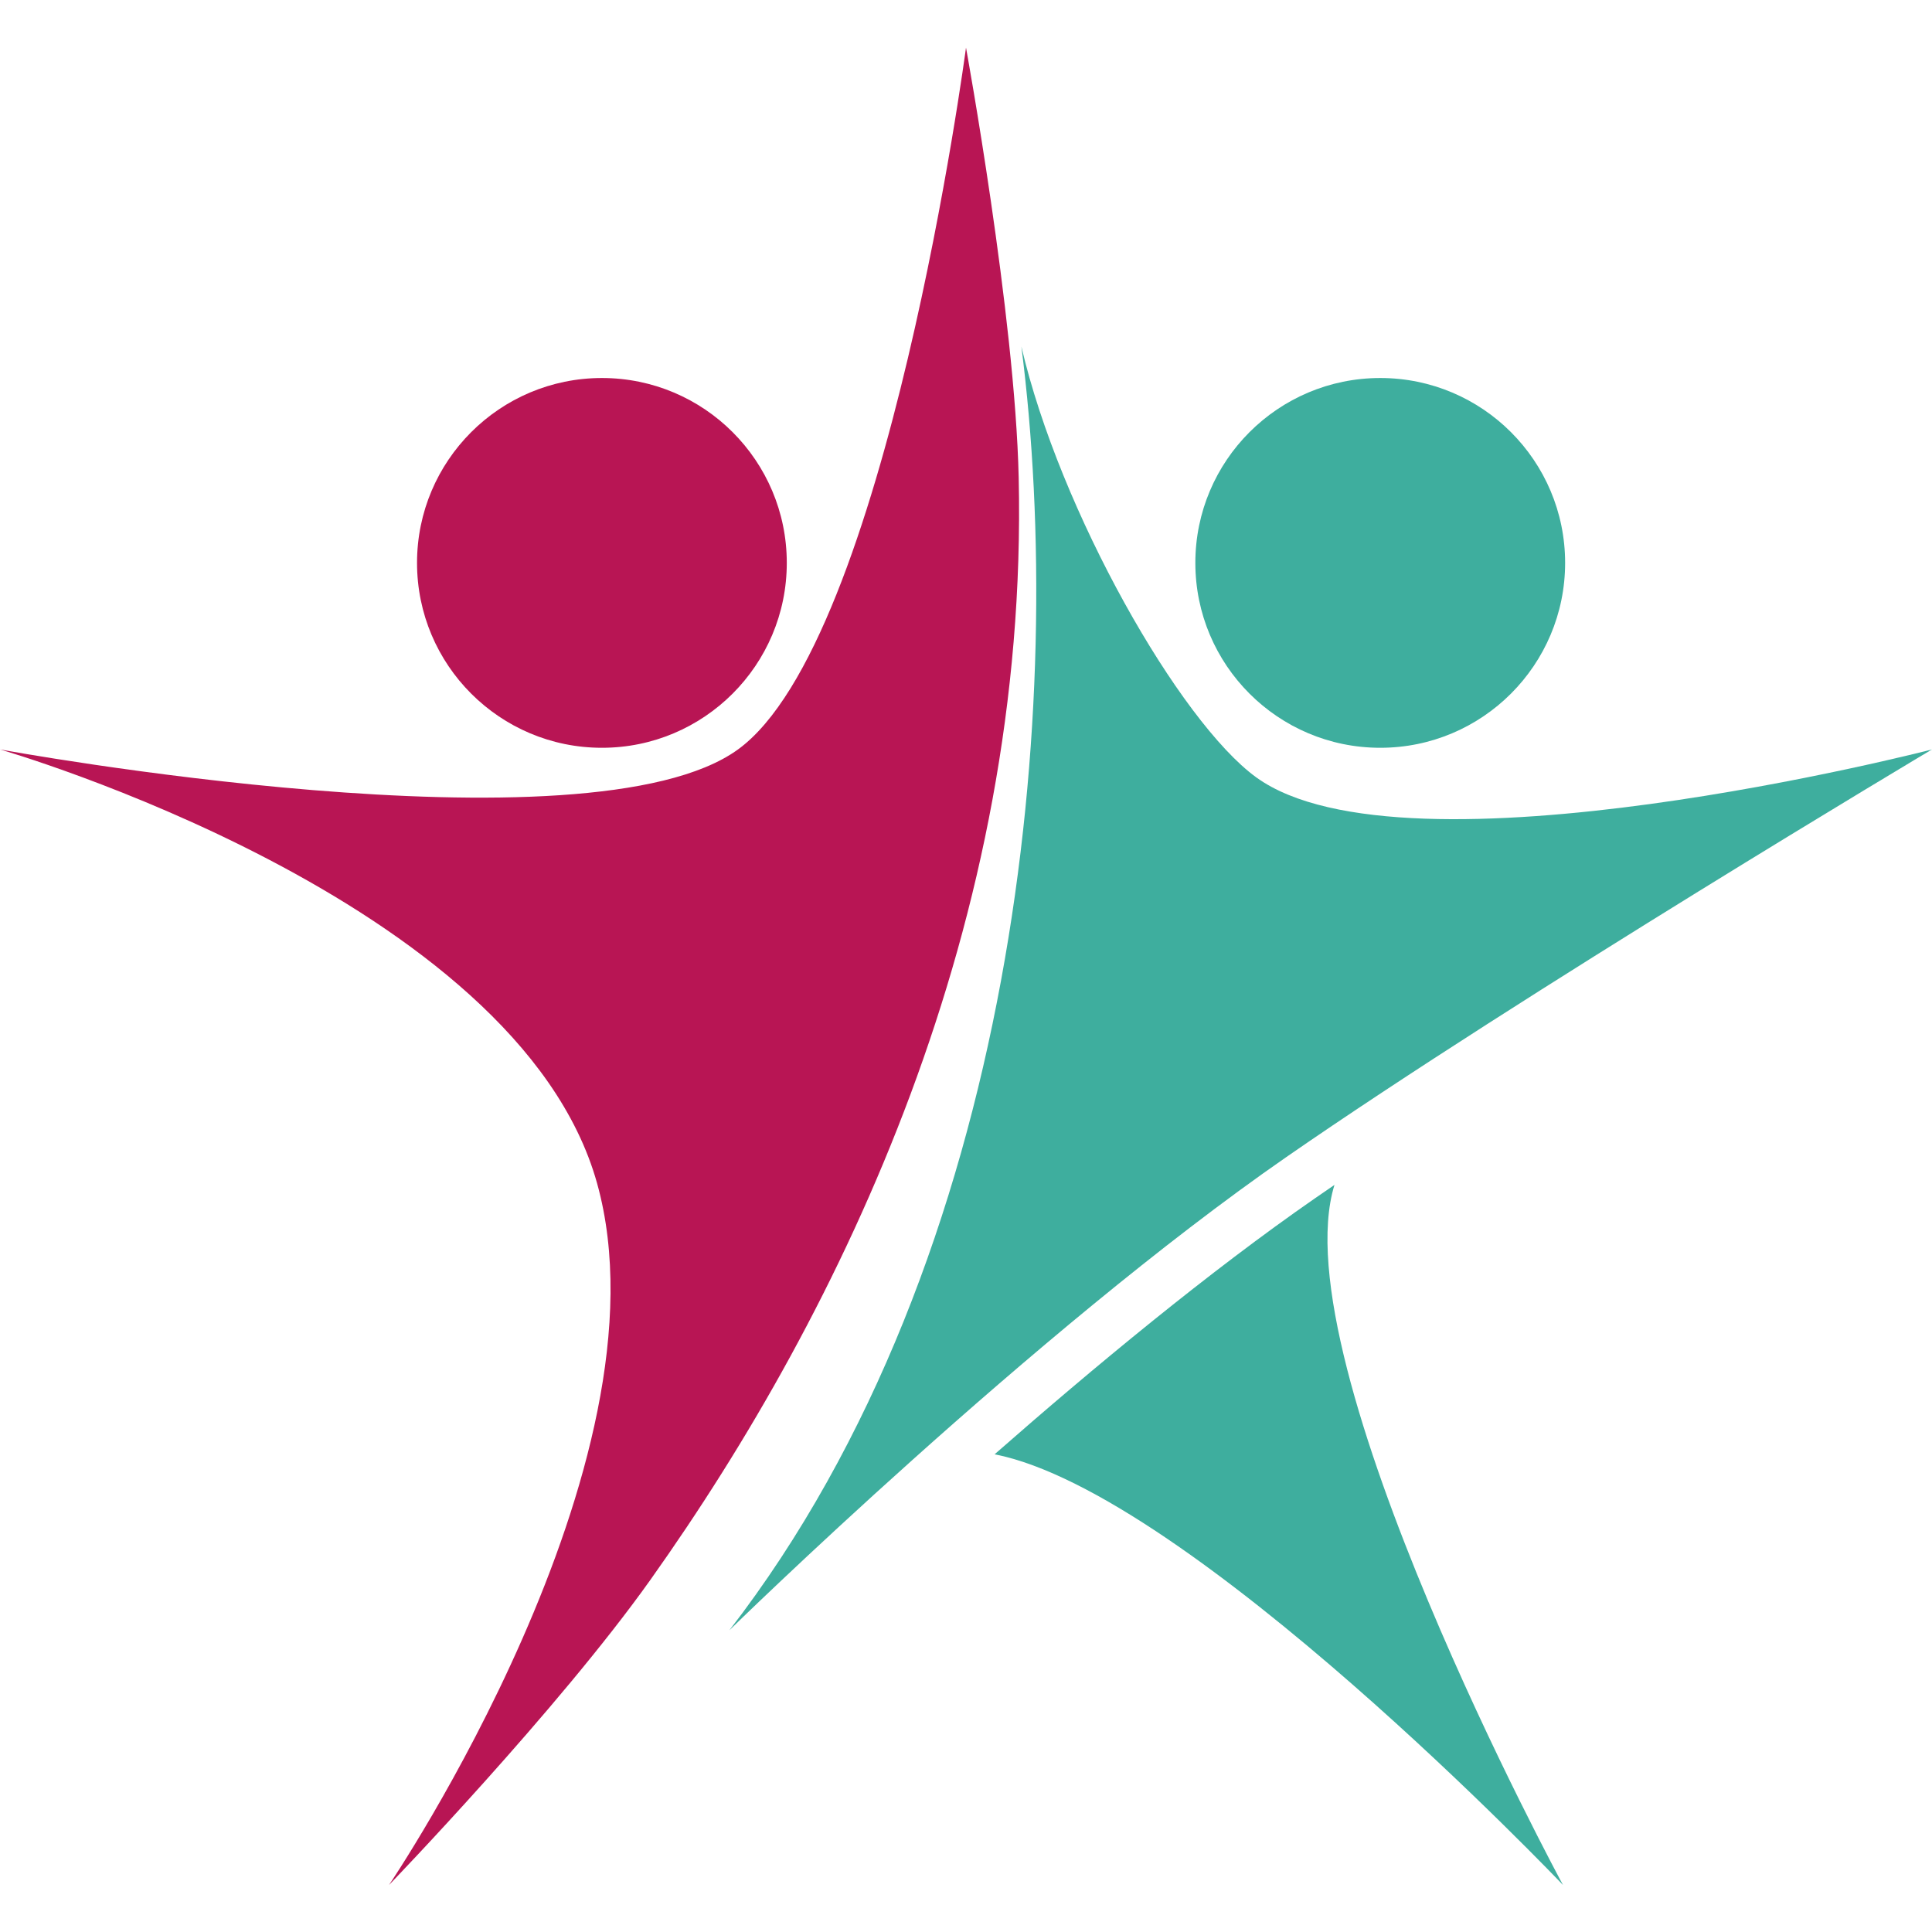
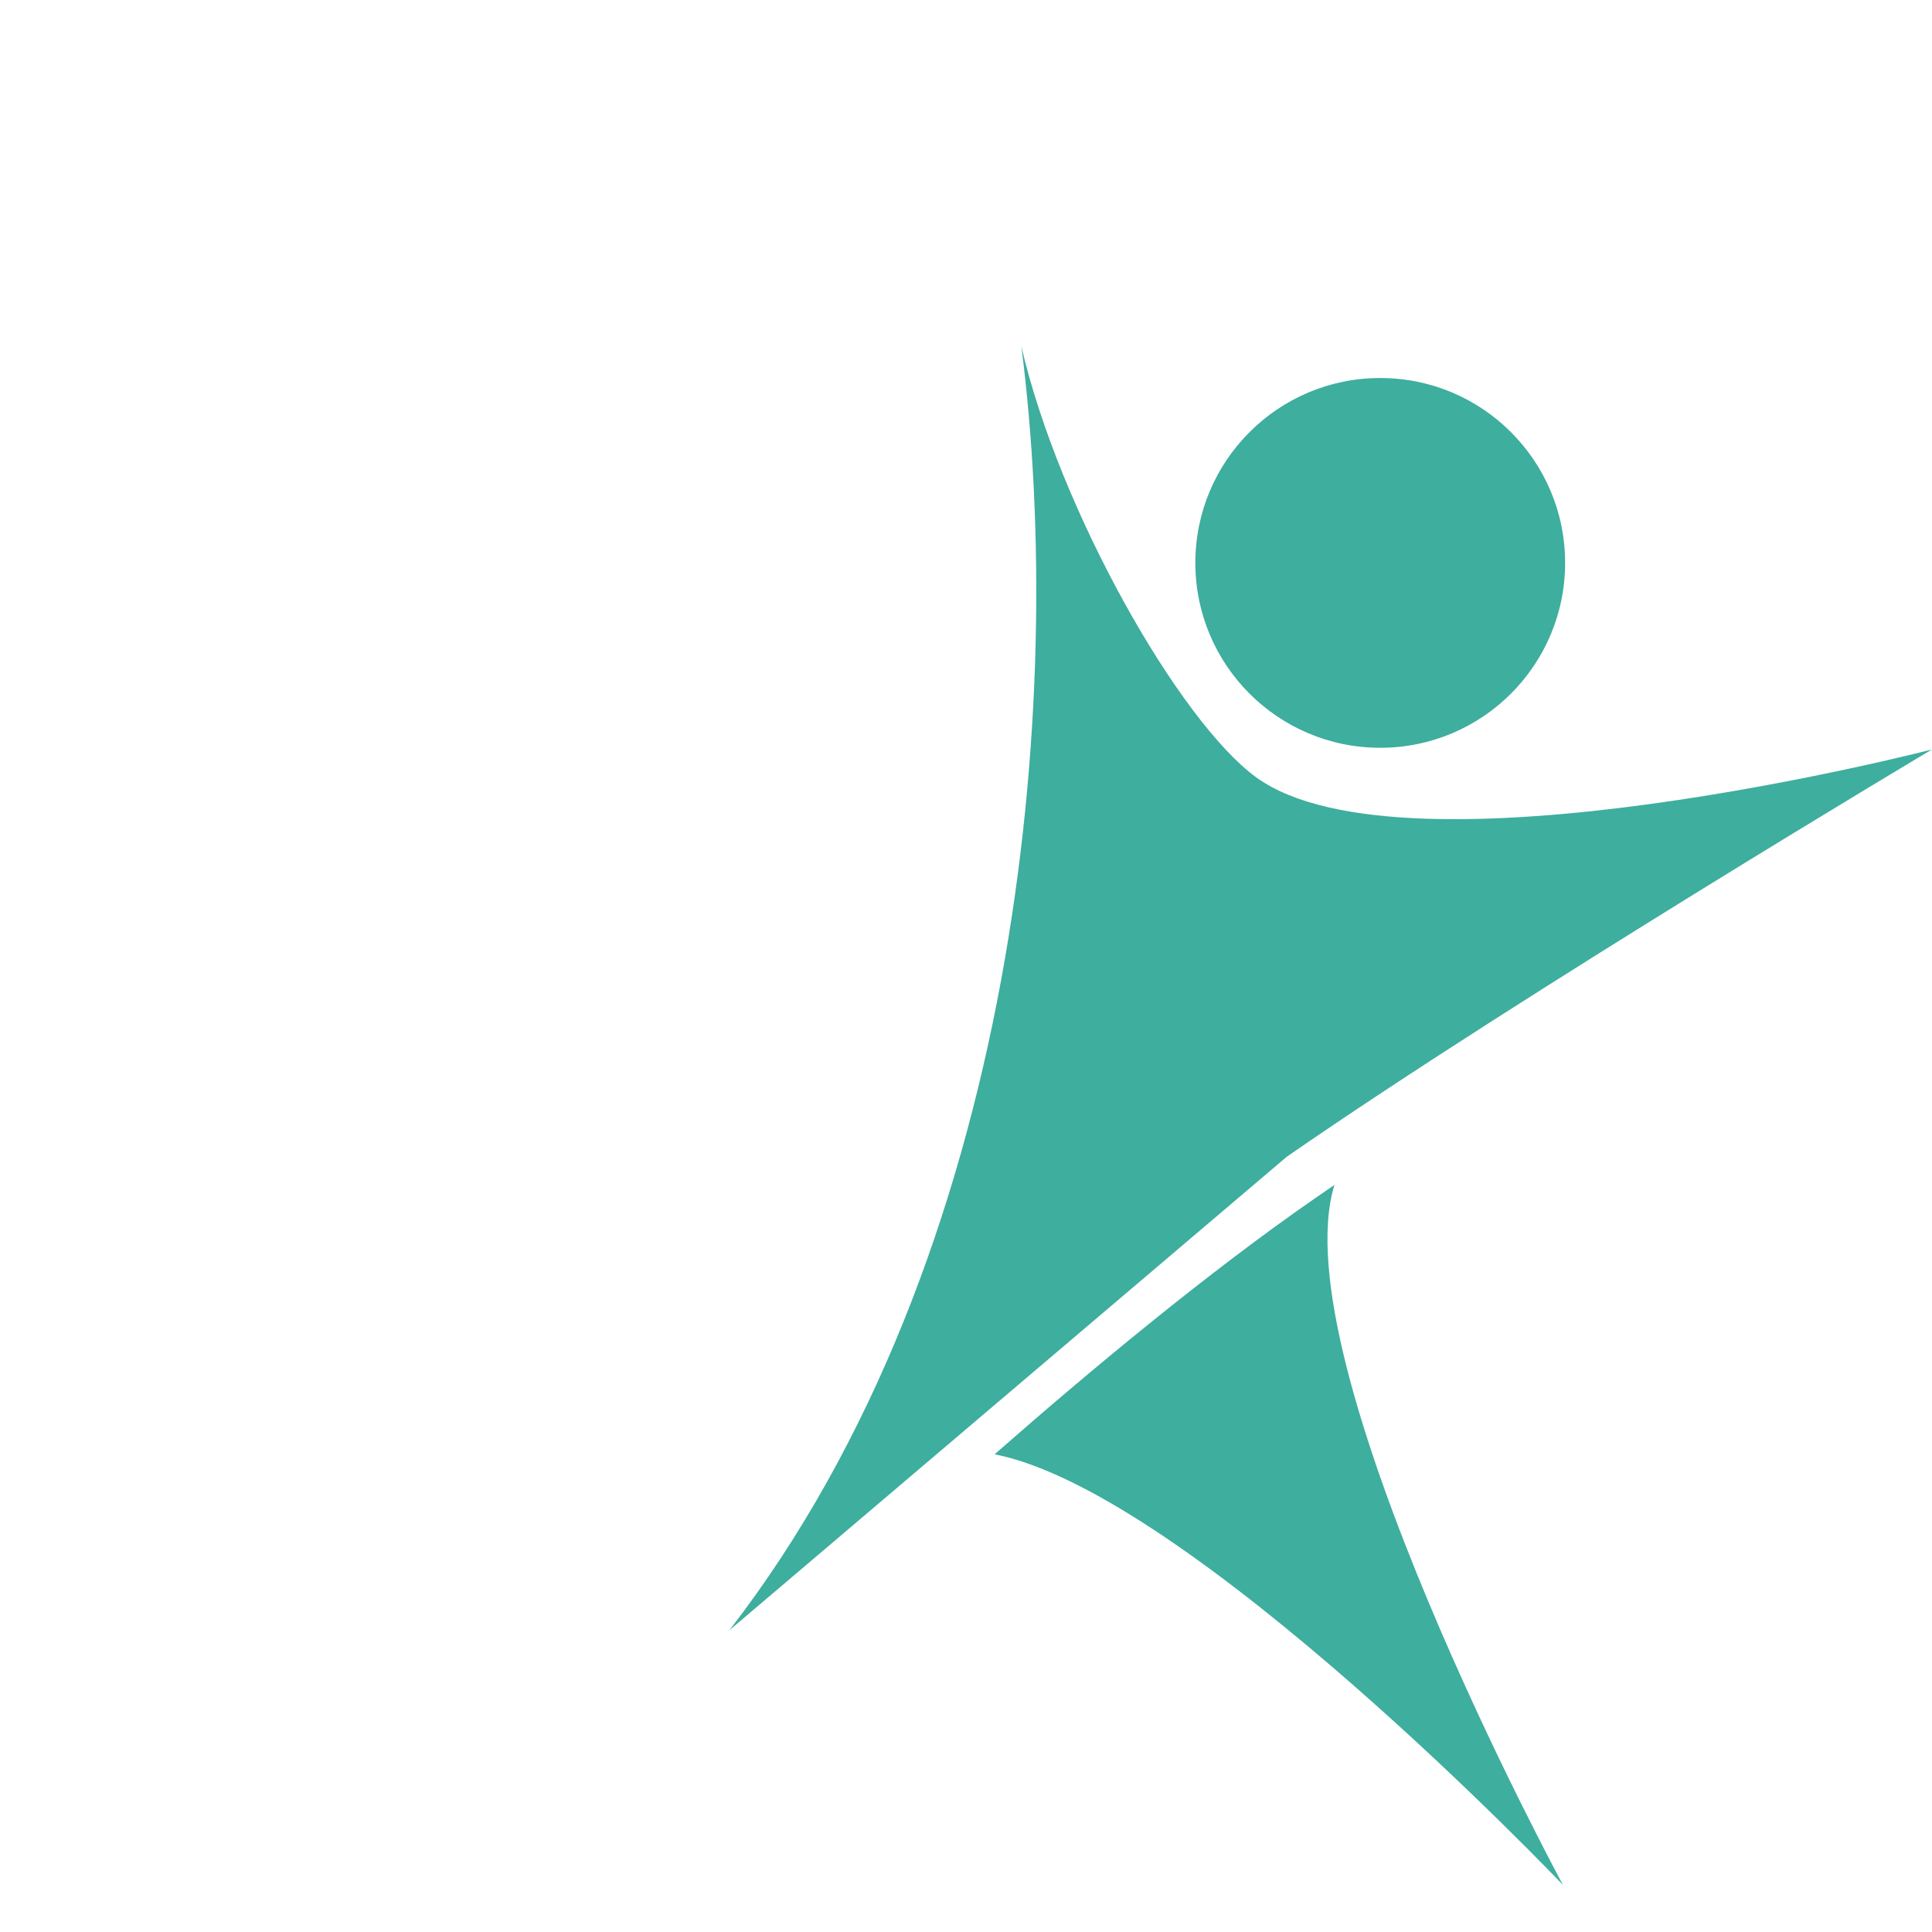
<svg xmlns="http://www.w3.org/2000/svg" width="500" zoomAndPan="magnify" viewBox="0 0 375 375" height="500" preserveAspectRatio="xMidYMid meet" version="1.2">
  <defs />
  <g id="ae650c28c3">
    <rect x="0" width="375" y="0" height="375" style="fill:#ffffff;fill-opacity:1;stroke:none;" />
-     <rect x="0" width="375" y="0" height="375" style="fill:#ffffff;fill-opacity:1;stroke:none;" />
    <g clip-rule="nonzero" clip-path="url(#70a431af78)">
-       <path style=" stroke:none;fill-rule:nonzero;fill:#b81554;fill-opacity:1;" d="M 197.727 92.68 C 197.023 61.316 187.5 9.246 187.5 9.246 C 187.5 9.246 172.211 124.418 143.242 145.469 C 114.273 166.516 0.008 145.469 0.008 145.469 C 0.008 145.469 100.434 174.355 115.887 229.656 C 131.039 283.898 75.508 365.875 75.508 365.875 C 75.508 365.875 108.332 331.852 126.254 306.629 C 163.652 254.004 199.668 179.172 197.727 92.68 " />
-     </g>
-     <path style=" stroke:none;fill-rule:nonzero;fill:#b81554;fill-opacity:1;" d="M 152.715 109.254 C 152.715 129.078 136.648 145.145 116.832 145.145 C 97.012 145.145 80.945 129.078 80.945 109.254 C 80.945 89.438 97.012 73.371 116.832 73.371 C 136.648 73.371 152.715 89.438 152.715 109.254 " />
+       </g>
    <path style=" stroke:none;fill-rule:nonzero;fill:#3eae9e;fill-opacity:1;" d="M 232.016 109.254 C 232.016 129.078 248.082 145.145 267.906 145.145 C 287.723 145.145 303.789 129.078 303.789 109.254 C 303.789 89.438 287.723 73.371 267.906 73.371 C 248.082 73.371 232.016 89.438 232.016 109.254 " />
    <path style=" stroke:none;fill-rule:nonzero;fill:#3eae9e;fill-opacity:1;" d="M 259.02 229.988 C 257.75 230.859 256.5 231.715 255.277 232.562 C 234.707 246.812 212.133 265.535 193.055 282.277 C 230.941 289.719 303.375 365.875 303.375 365.875 C 303.375 365.875 248.406 264.367 259.02 229.988 " />
-     <path style=" stroke:none;fill-rule:nonzero;fill:#3eae9e;fill-opacity:1;" d="M 249.73 224.547 C 295.59 192.785 374.992 145.469 374.992 145.469 C 374.992 145.469 272.781 171.918 243.812 150.867 C 228.988 140.098 205.699 99.281 198.25 67.262 C 207.051 135.992 197.797 243.707 141.566 316.438 C 141.566 316.438 200.734 258.484 249.73 224.547 " />
+     <path style=" stroke:none;fill-rule:nonzero;fill:#3eae9e;fill-opacity:1;" d="M 249.73 224.547 C 295.59 192.785 374.992 145.469 374.992 145.469 C 374.992 145.469 272.781 171.918 243.812 150.867 C 228.988 140.098 205.699 99.281 198.25 67.262 C 207.051 135.992 197.797 243.707 141.566 316.438 " />
  </g>
</svg>